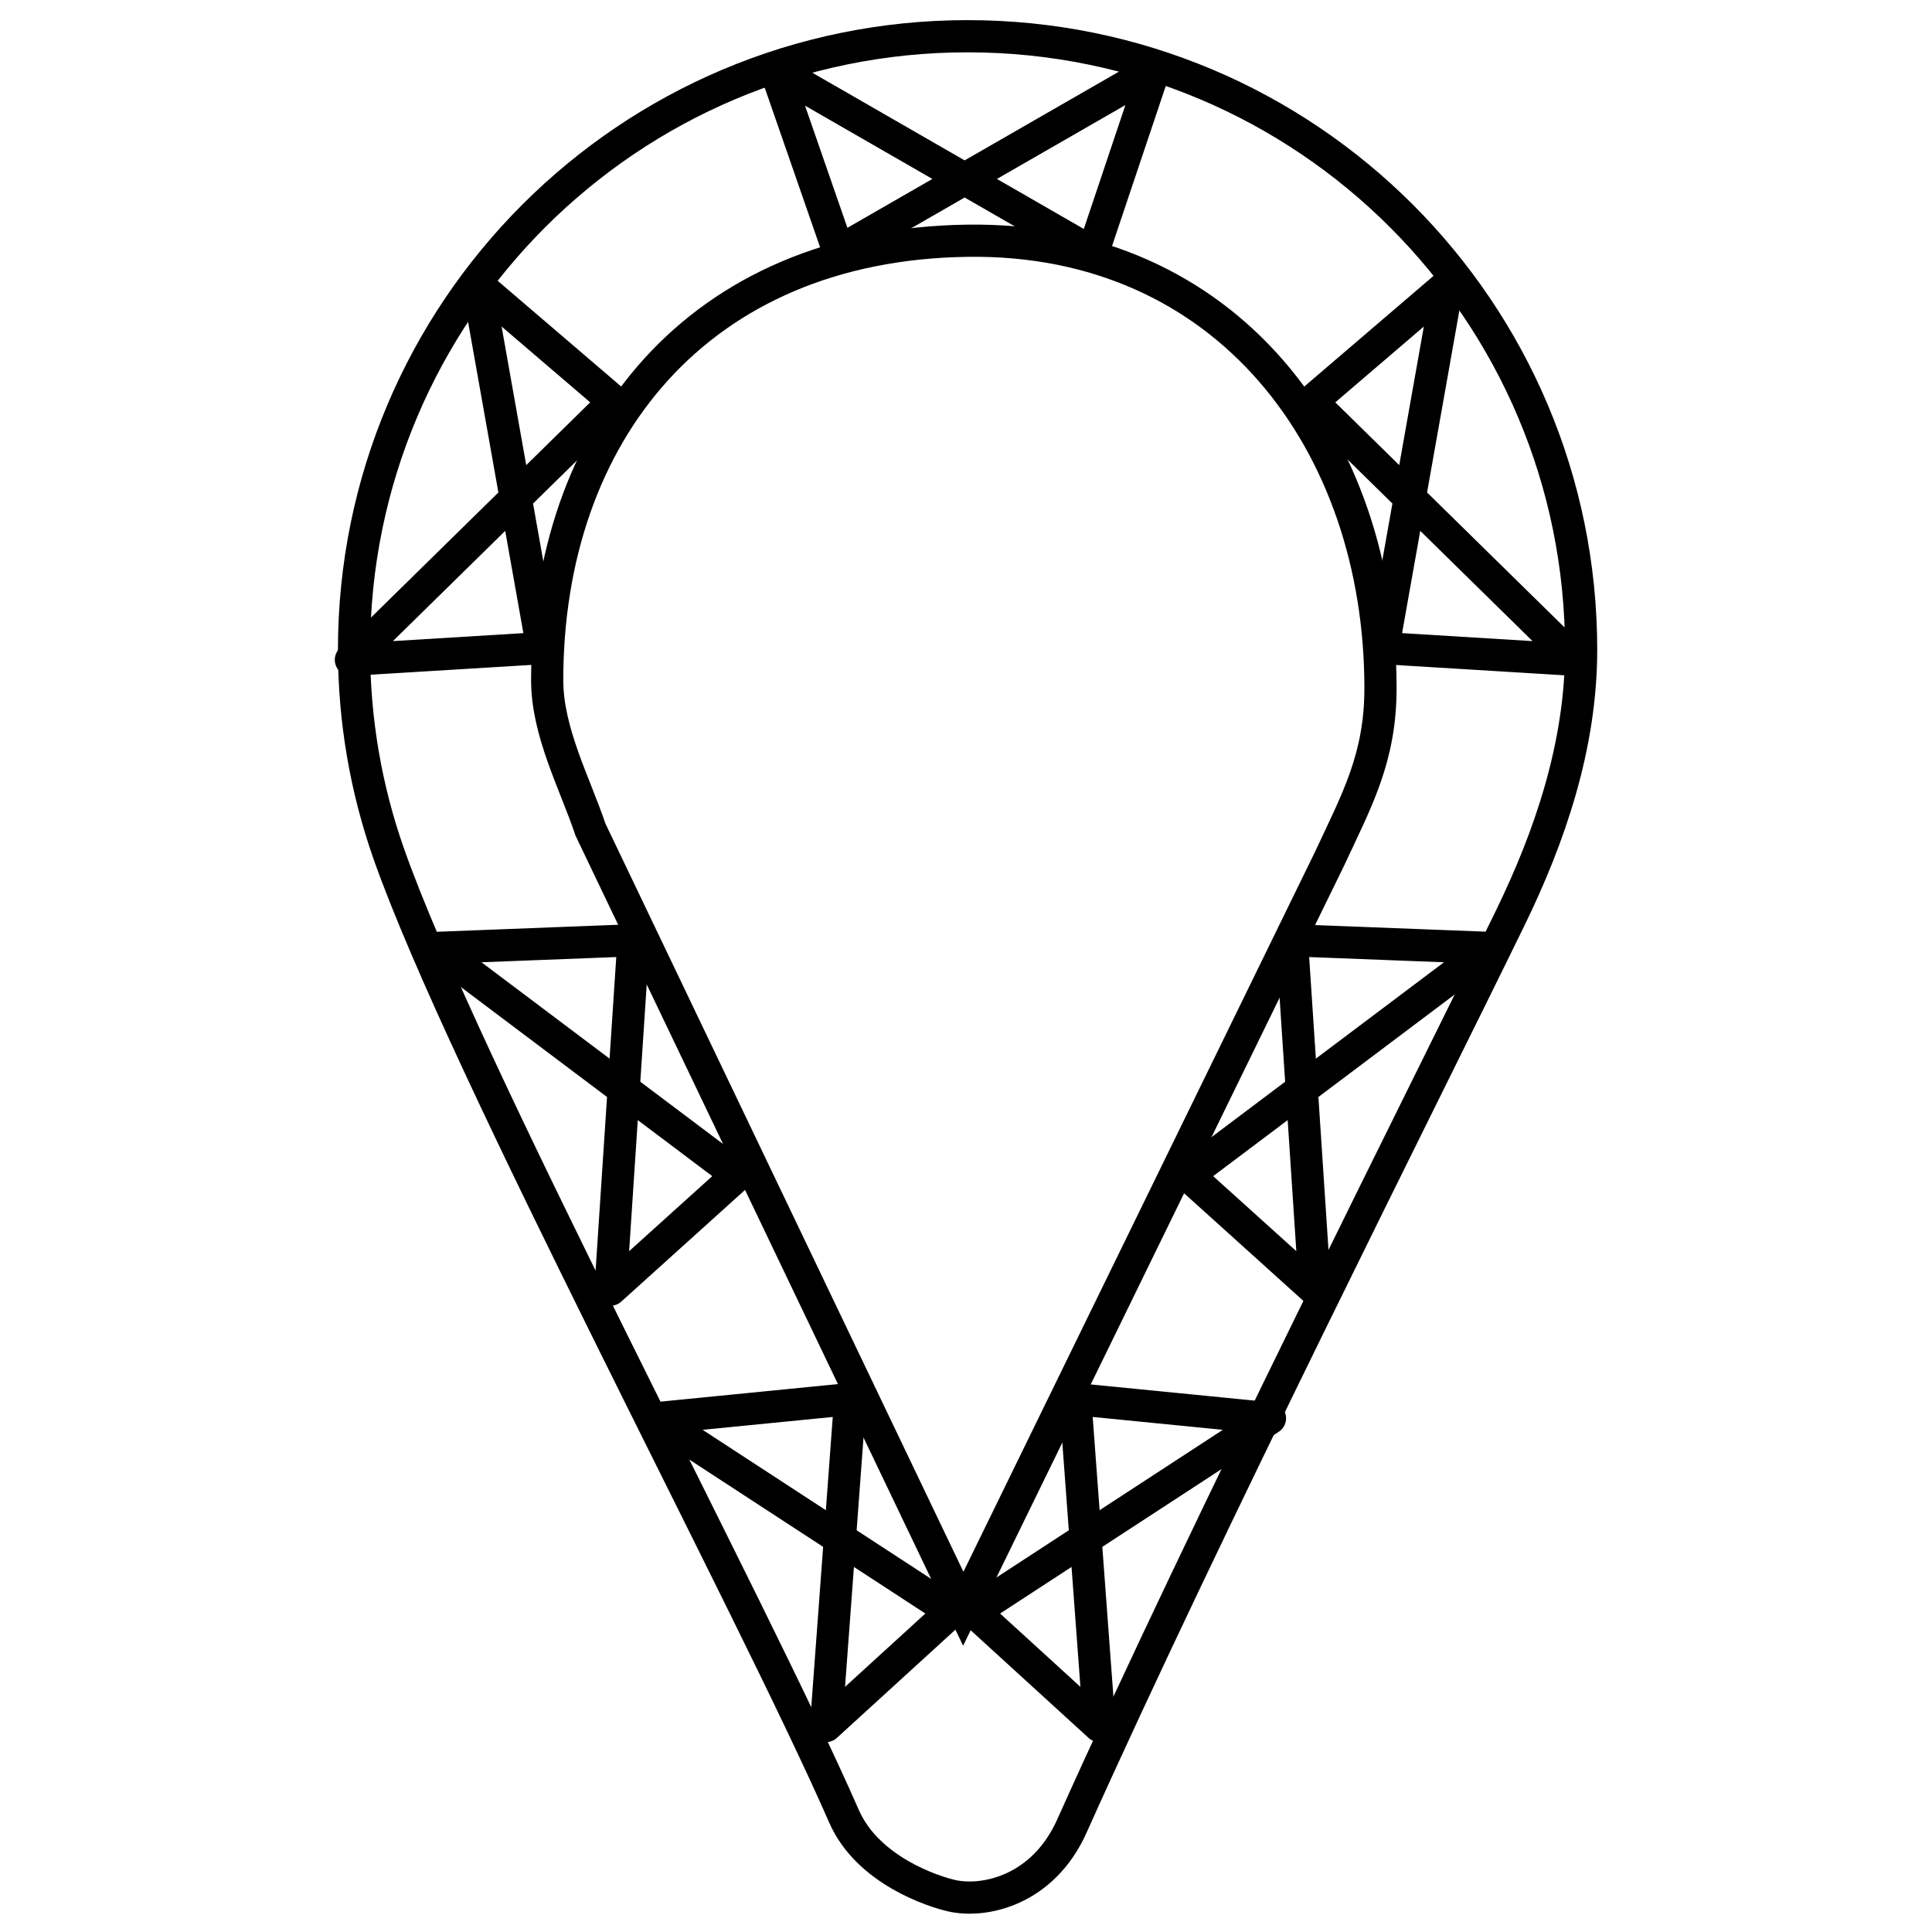
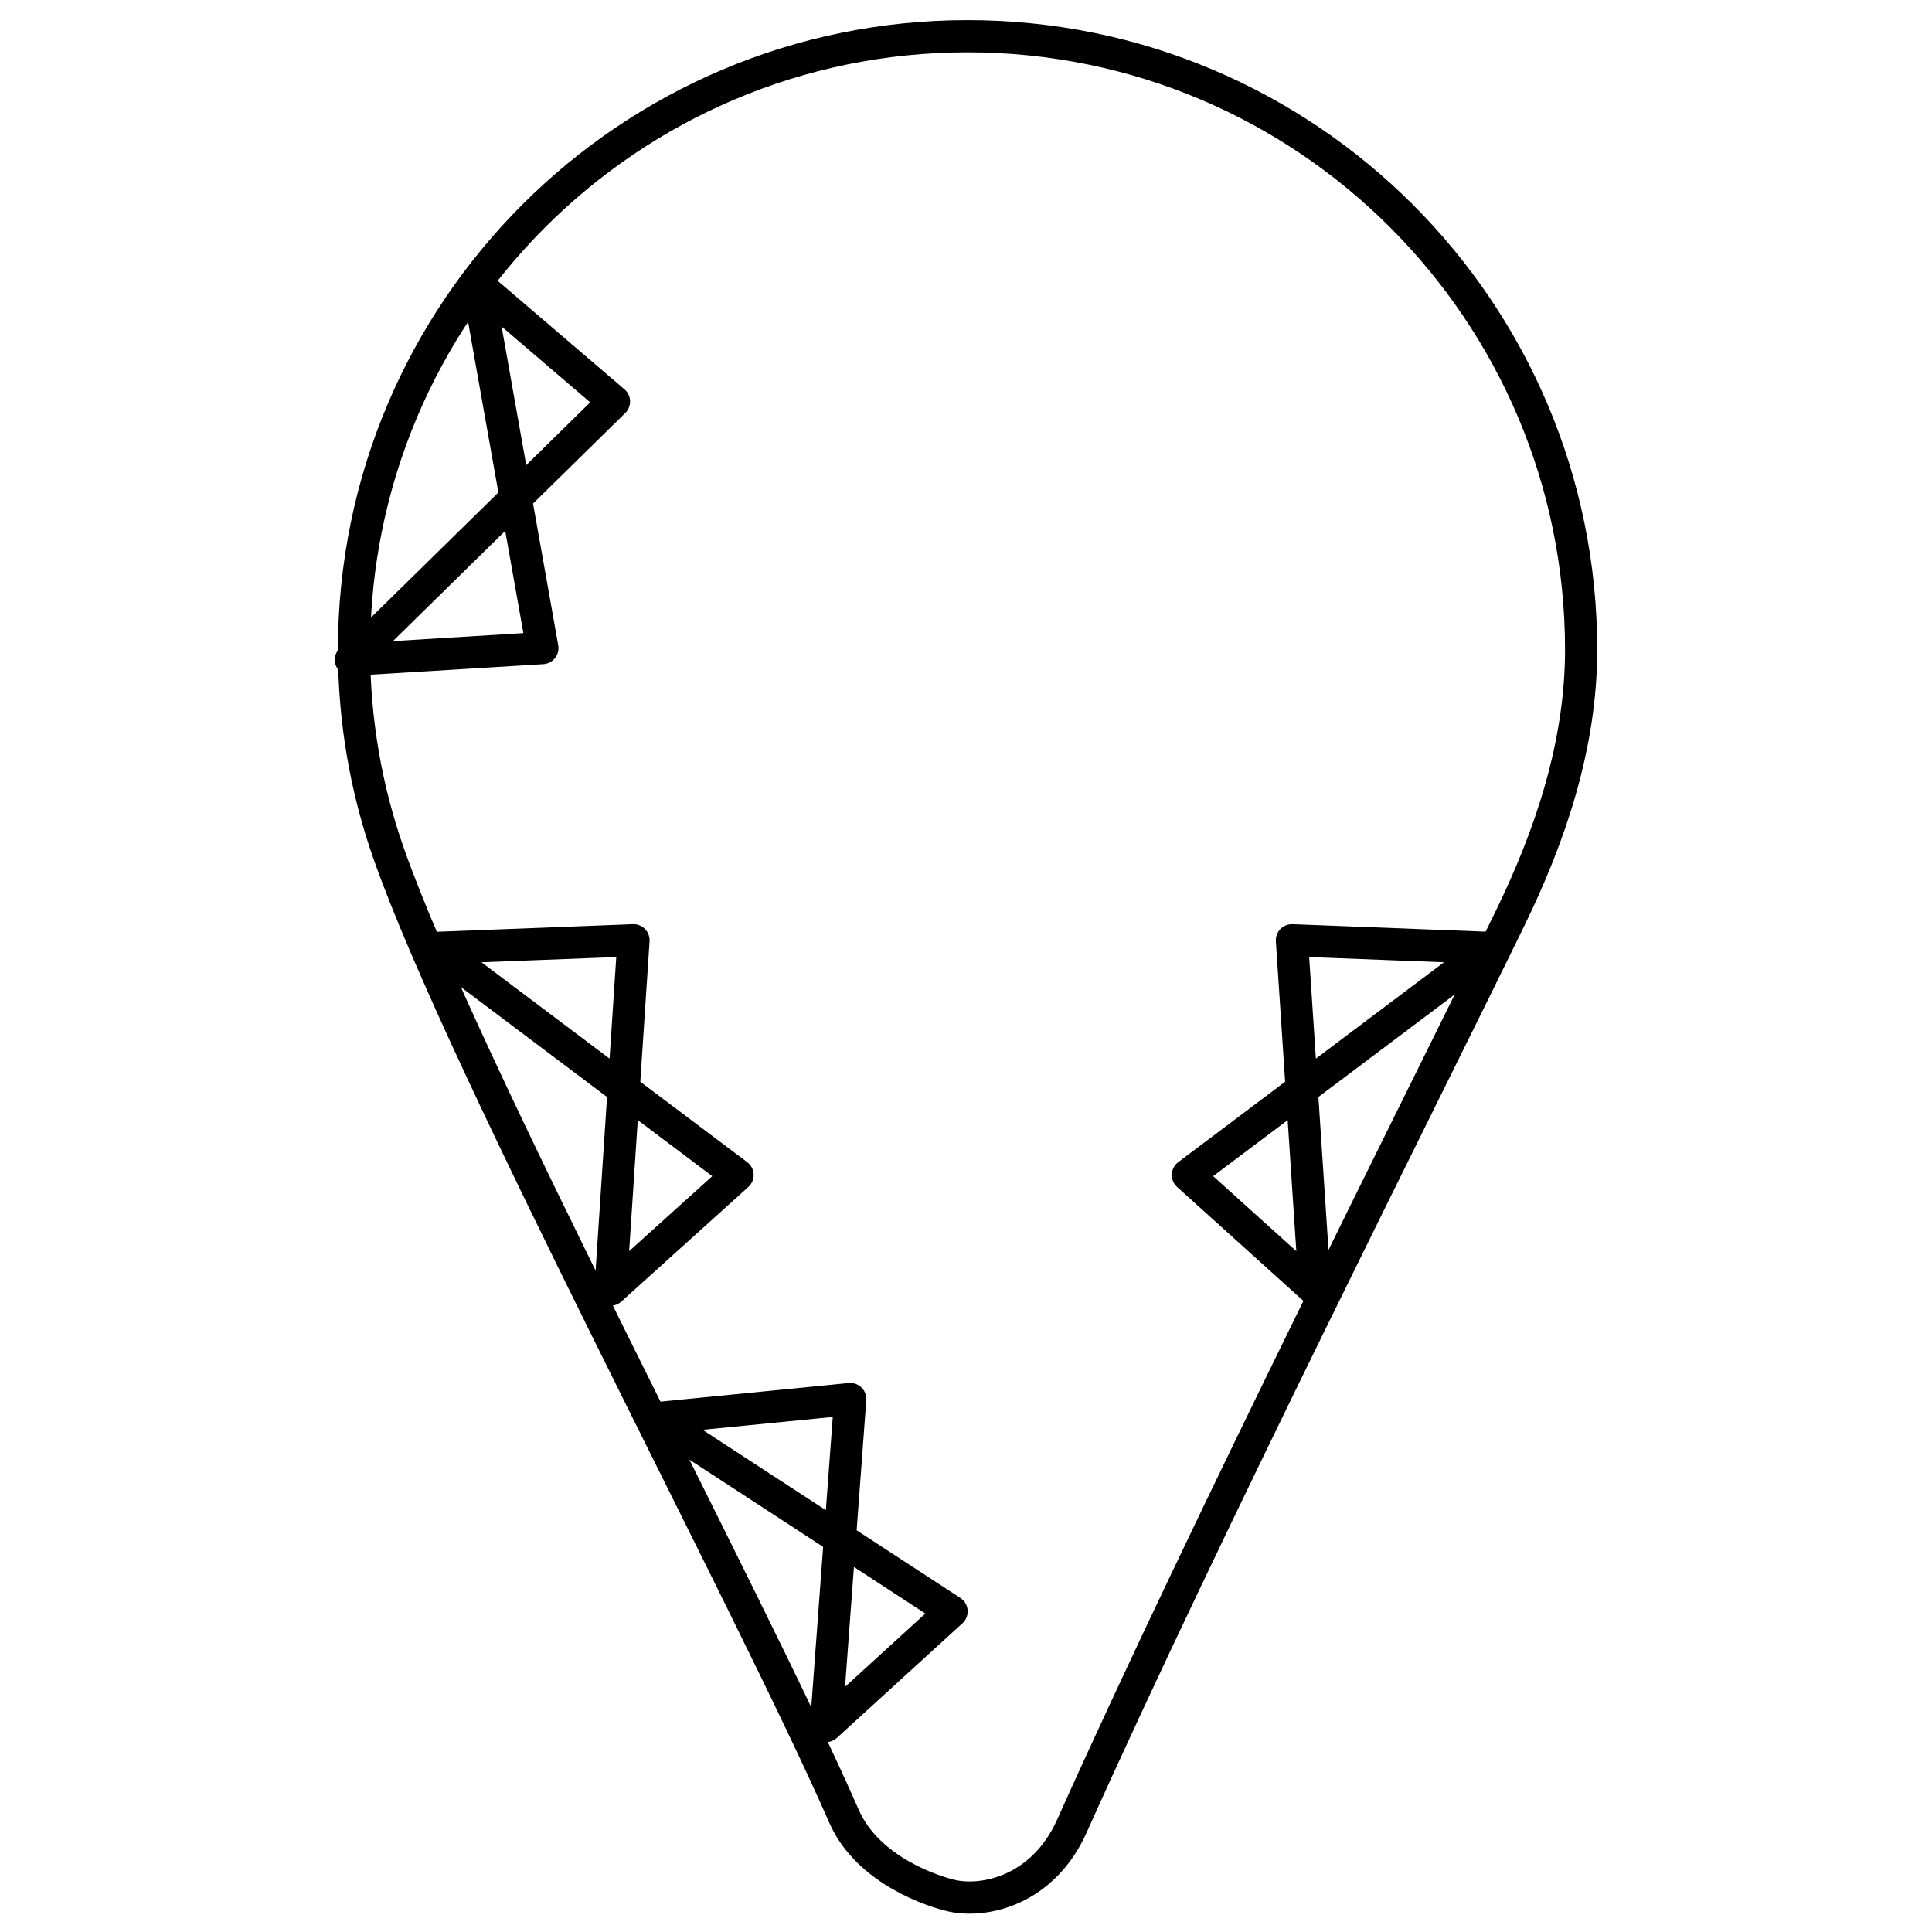
<svg xmlns="http://www.w3.org/2000/svg" version="1.1" width="80" height="80">
  <g id="dp_dp001" transform="matrix(1,0,0,1,-499.433,-502.856)">
    <path id="dp_path002" fill="none" fill-rule="evenodd" stroke="black" stroke-width="1.333" d="M 539.499,504.356 C 553.529,504.356 564.904,515.731 564.904,529.761 C 564.904,533.743 563.6,537.517 561.967,540.871 C 558.411,548.169 549.48,565.84 543.819,578.467 C 542.623,581.137 540.199,581.655 538.848,581.355 C 538.115,581.191 535.368,580.321 534.38,578.06 C 530.555,569.312 518.637,547.056 515.521,538.18 C 514.597,535.544 514.093,532.711 514.093,529.761 C 514.093,515.731 525.468,504.356 539.499,504.356 Z " />
-     <path id="dp_path003" fill="none" fill-rule="evenodd" stroke="black" stroke-width="1.333" d="M 539.499,512.824 C 550.215,512.677 556.596,521.164 556.596,531.349 C 556.596,534.24 555.615,535.996 554.48,538.429 L 539.32,569.471 L 523.883,537.208 C 523.241,535.296 522.091,533.167 522.091,531.024 C 522.091,520.84 528.295,512.979 539.499,512.824 Z " />
    <path id="dp_path004" fill="none" fill-rule="evenodd" stroke="black" stroke-width="1.333" stroke-linejoin="round" d="M 524.711,556.259 L 525.665,541.791 L 517.472,542.108 L 529.973,551.511 Z " />
    <path id="dp_path005" fill="none" fill-rule="evenodd" stroke="black" stroke-width="1.333" stroke-linejoin="round" d="M 513.963,530.177 L 524.857,519.483 L 519.221,514.659 L 521.892,529.692 Z " />
    <path id="dp_path006" fill="none" fill-rule="evenodd" stroke="black" stroke-width="1.333" stroke-linejoin="round" d="M 533.636,574.327 L 534.639,560.788 L 526.576,561.585 L 538.835,569.581 Z " />
    <path id="dp_path007" fill="none" fill-rule="evenodd" stroke="black" stroke-width="1.333" stroke-linejoin="round" d="M 553.884,556.259 L 552.929,541.791 L 561.123,542.108 L 548.621,551.511 Z " />
-     <path id="dp_path008" fill="none" fill-rule="evenodd" stroke="black" stroke-width="1.333" stroke-linejoin="round" d="M 564.632,530.177 L 553.739,519.483 L 559.373,514.659 L 556.704,529.692 Z " />
-     <path id="dp_path009" fill="none" fill-rule="evenodd" stroke="black" stroke-width="1.333" stroke-linejoin="round" d="M 544.959,574.327 L 543.956,560.788 L 552.019,561.585 L 539.76,569.581 Z " />
-     <path id="dp_path010" fill="none" fill-rule="evenodd" stroke="black" stroke-width="1.333" stroke-linejoin="round" d="M 531.552,505.763 L 544.684,513.32 L 547.225,505.752 L 534.157,513.268 Z " />
  </g>
</svg>